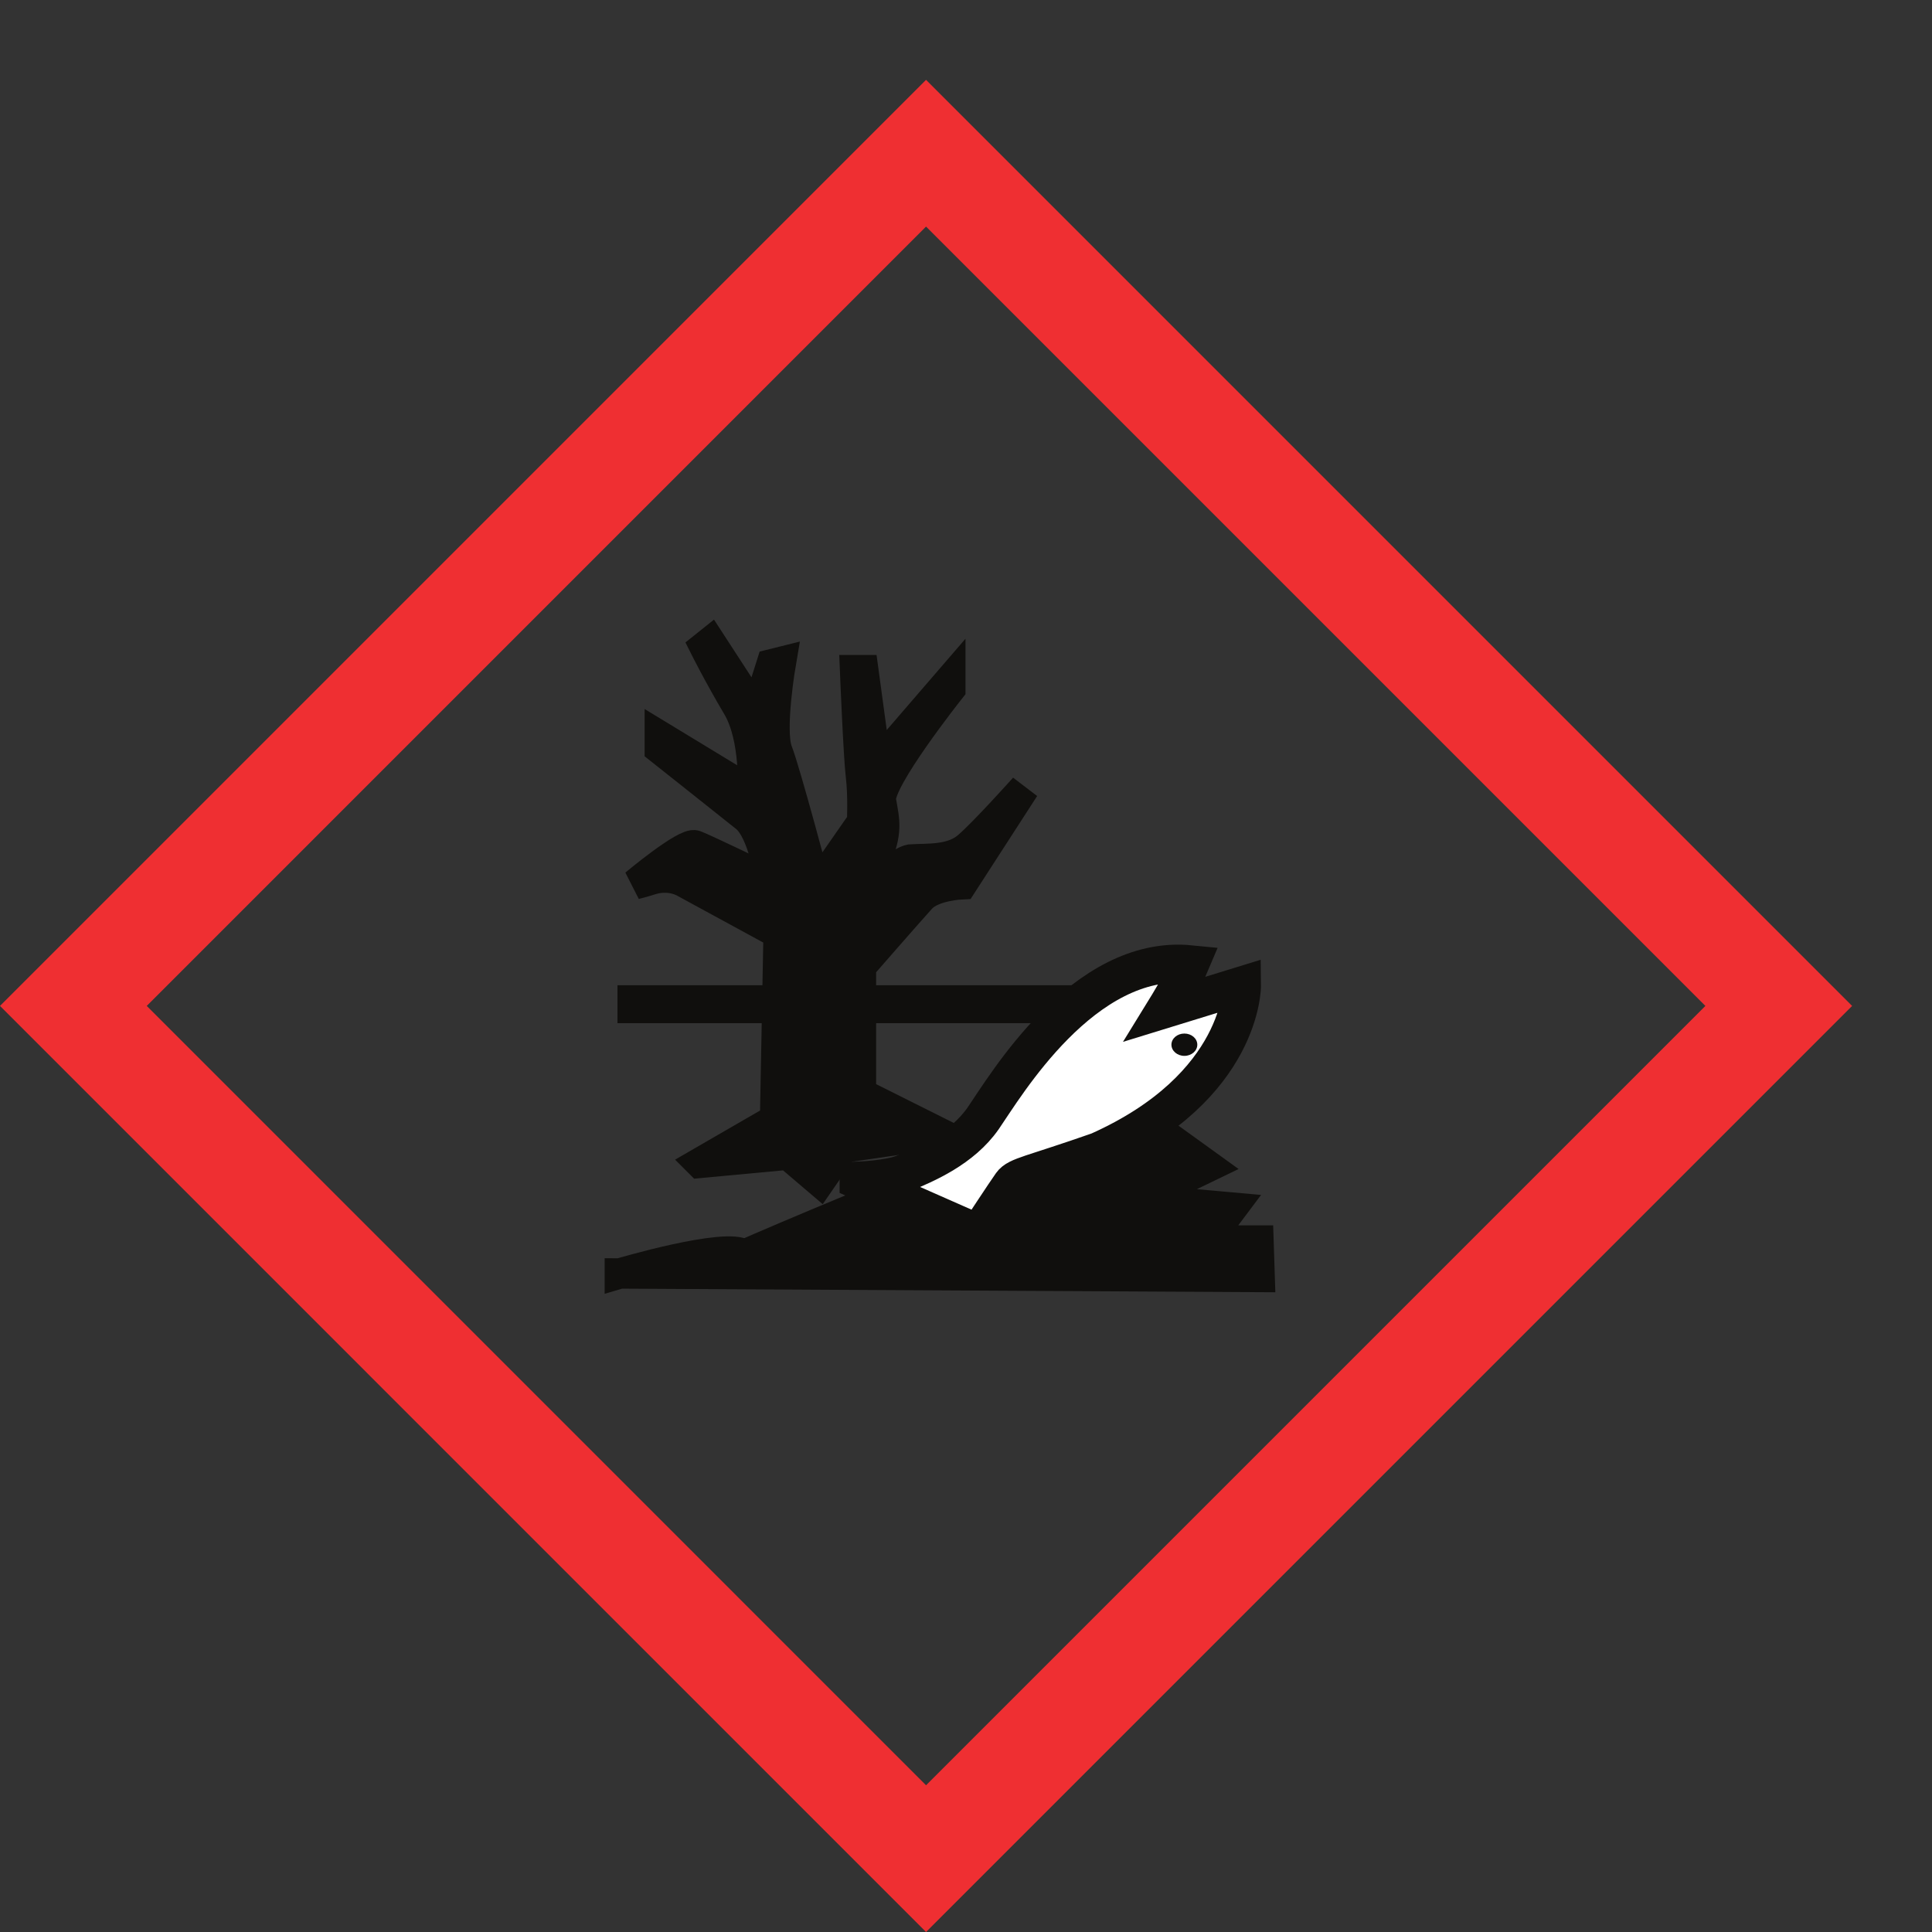
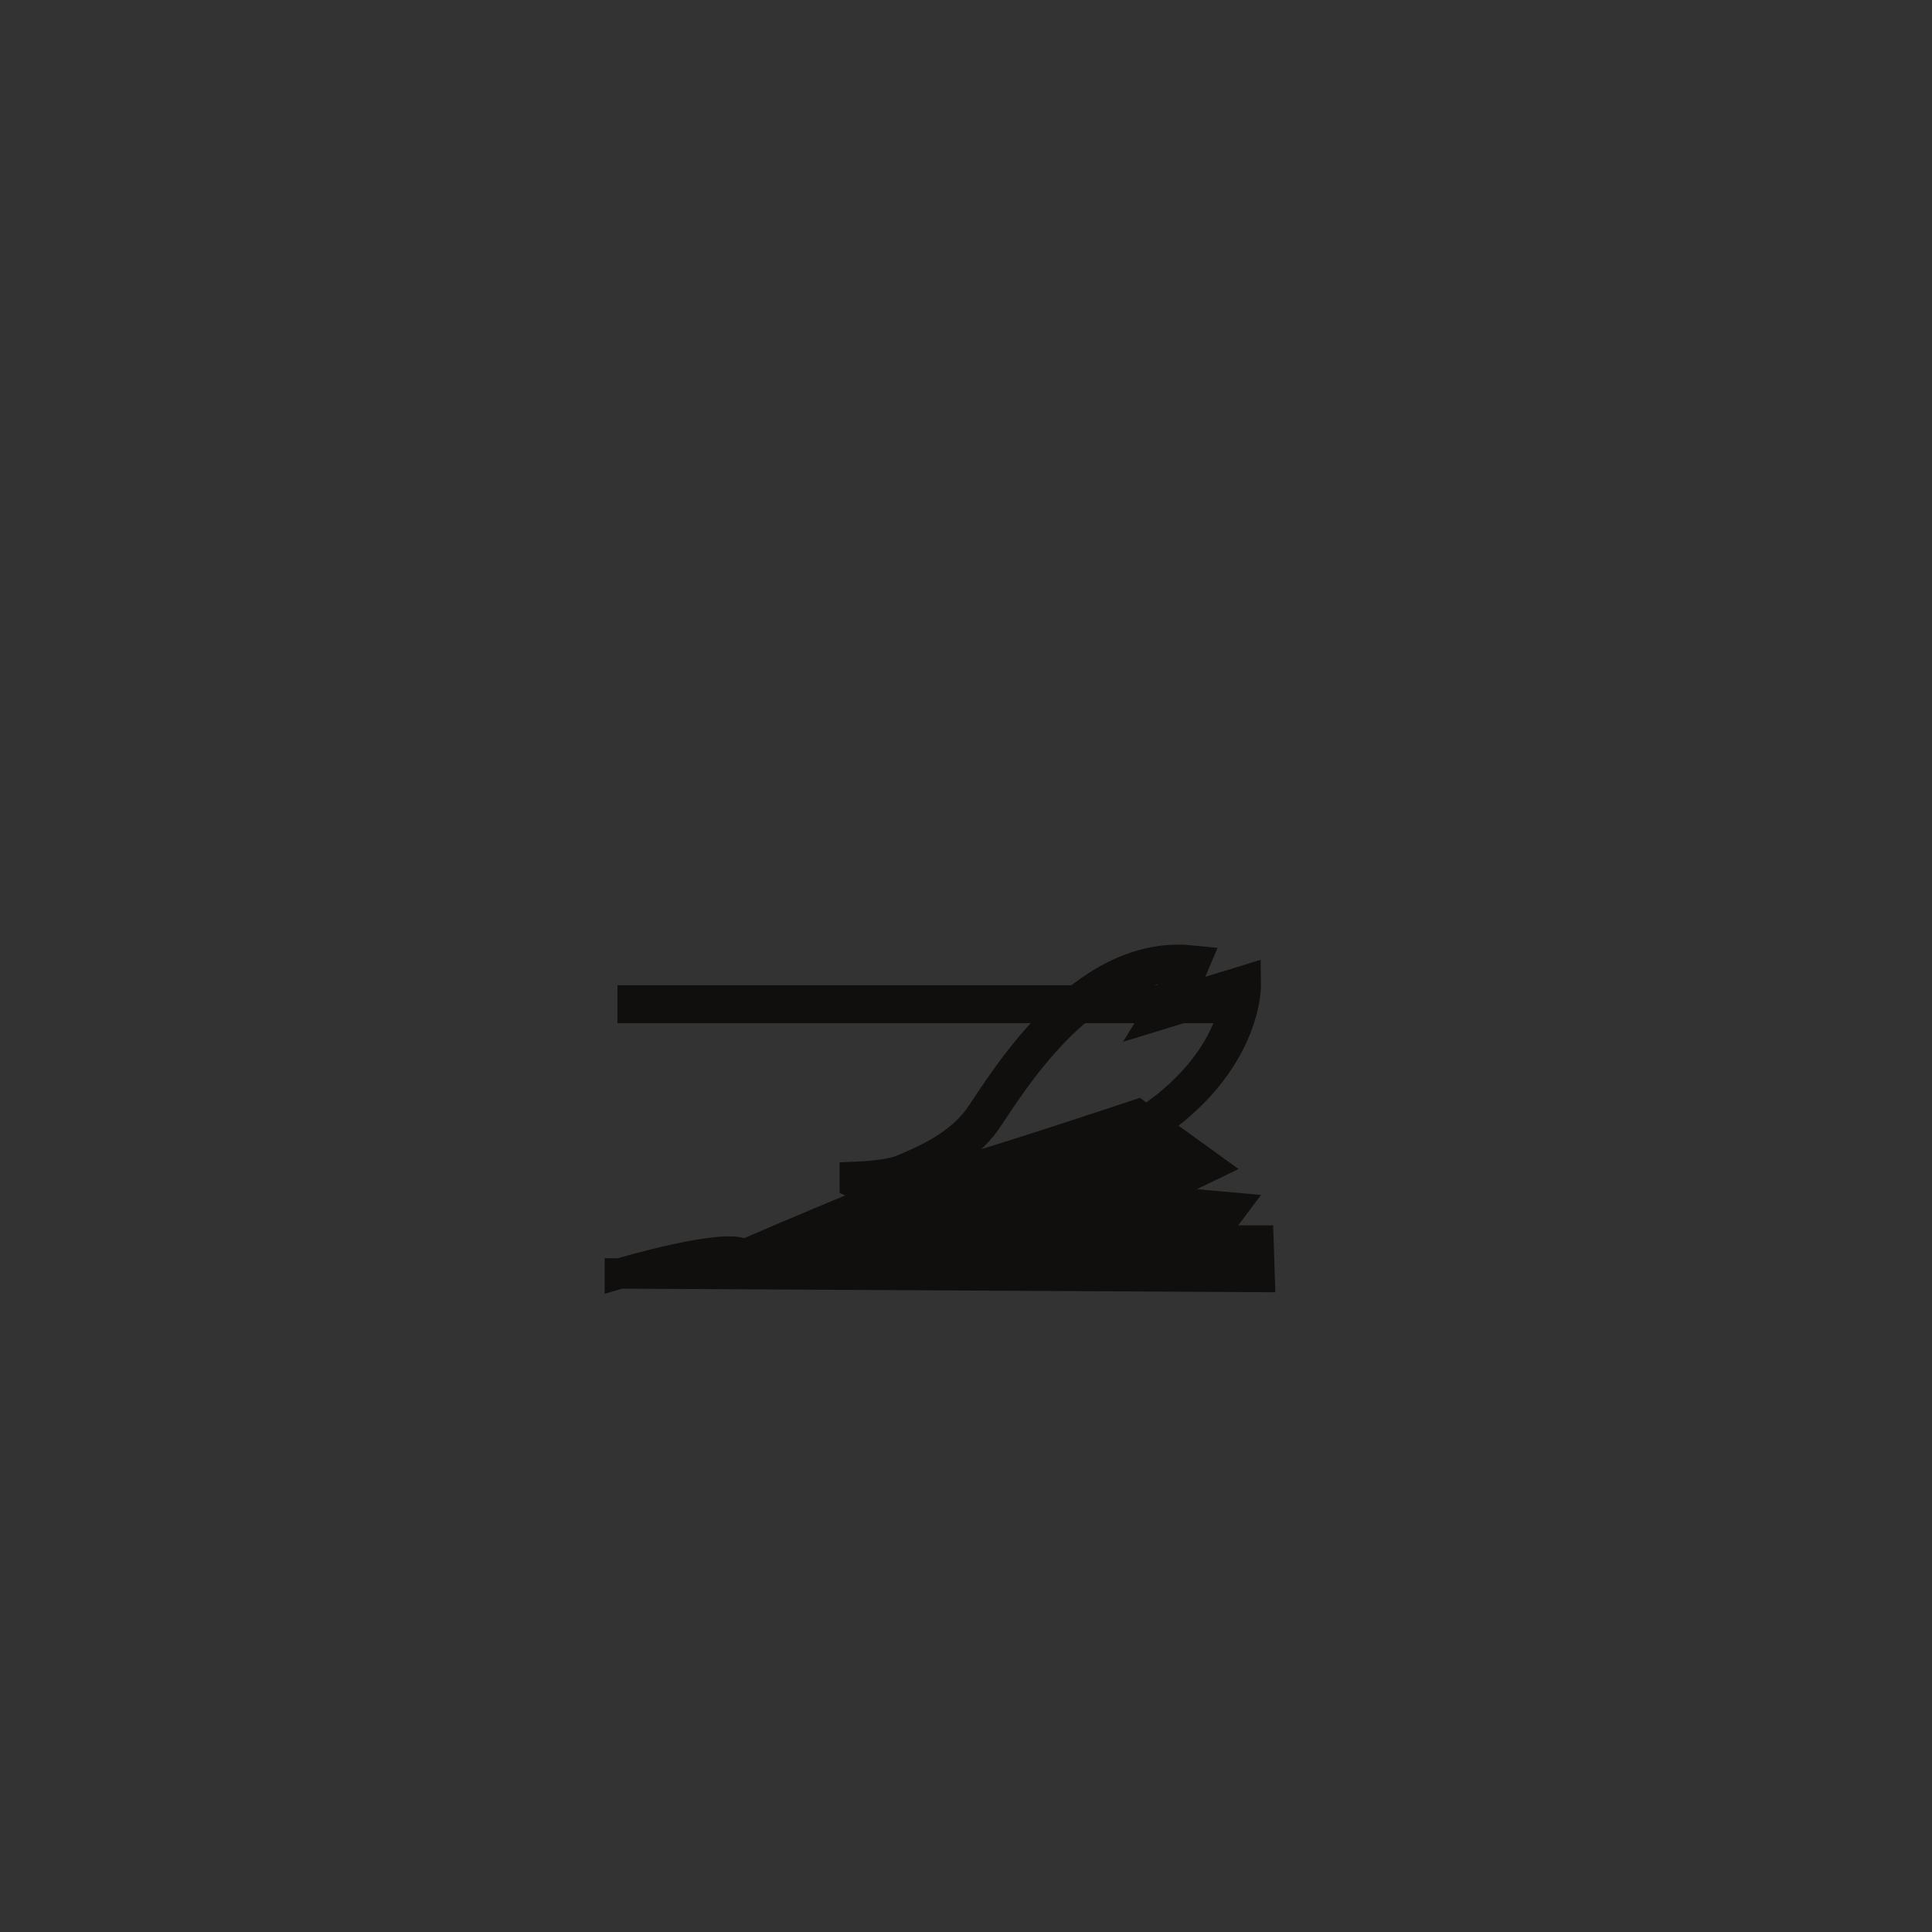
<svg xmlns="http://www.w3.org/2000/svg" width="70" height="70" id="svg9" xml:space="preserve">
  <rect width="100%" height="100%" fill="#333333" stroke="none" />
  <defs id="defs6" />
  <g transform="matrix(1.25,0,0,-1.25,0,70)" id="g10">
    <g transform="scale(0.022,0.022)" id="g12">
-       <path d="M 2246.88,1220.13 C 2162.32,1135.59 1304.65,277.891 1220.1,193.332 1135.55,277.891 277.875,1135.59 193.328,1220.13 c 84.547,84.56 942.222,942.25 1026.762,1026.79 84.55,-84.54 942.23,-942.23 1026.79,-1026.79 z M 0,1220.13 1220.1,0 2440.2,1220.13 1220.09,2440.25 0,1220.13" id="path14" style="fill:#ef2f32;fill-opacity:1;fill-rule:nonzero;stroke:none" />
      <path d="m 813.52,1222.4 805.8,0" id="path16" style="fill:none;stroke:#100f0d;stroke-width:50;stroke-linecap:butt;stroke-linejoin:miter;stroke-miterlimit:4;stroke-opacity:1;stroke-dasharray:none" />
-       <path d="m 921.996,1013.31 99.184,57.33 4.65,244.75 -122.424,66.63 c 0,0 -18.601,12.4 -44.937,4.66 -9.297,-3.12 -21.696,-6.21 -21.696,-6.21 0,0 66.633,55.78 79.039,51.15 12.391,-4.65 99.178,-46.51 99.178,-46.51 0,0 -9.31,65.09 -32.549,83.69 -23.246,18.61 -113.132,89.88 -113.132,89.88 l 0,17.06 122.425,-74.38 c 0,0 4.653,71.26 -20.14,113.11 -24.801,41.84 -43.391,79.04 -43.391,79.04 l 7.75,6.2 60.434,-92.98 20.143,63.54 12.4,3.09 c 0,0 -15.5,-89.88 -4.64,-117.77 10.85,-27.89 51.13,-179.76 51.13,-179.76 l 60.43,86.78 c 0,0 1.56,35.64 -1.54,60.43 -3.1,24.8 -7.75,139.47 -7.75,139.47 l 10.85,0 17.05,-125.53 97.58,113.13 0,-12.39 c 0,0 -96.04,-120.88 -91.39,-147.23 4.66,-26.35 9.31,-41.83 -7.75,-79.03 -17.05,-37.19 -27.89,-63.54 -27.89,-63.54 0,0 51.14,60.44 74.38,65.09 23.26,1.56 54.2,-1.55 75.9,17.05 21.69,18.6 74.39,77.49 74.39,77.49 l -82.13,-127.08 c 0,0 -38.71,-1.55 -54.21,-18.6 -15.49,-17.04 -79.03,-89.88 -79.03,-89.88 l 0,-167.26 105.36,-52.69 -128.61,-18.6 -30.99,-44.928 -41.85,35.638 -116.224,-10.84" id="path18" style="fill:#100f0d;fill-opacity:1;fill-rule:nonzero;stroke:none" />
-       <path d="m 921.996,1013.31 99.184,57.33 4.65,244.75 -122.424,66.63 c 0,0 -18.601,12.4 -44.937,4.66 -9.297,-3.12 -21.696,-6.21 -21.696,-6.21 0,0 66.633,55.78 79.039,51.15 12.391,-4.65 99.178,-46.51 99.178,-46.51 0,0 -9.31,65.09 -32.549,83.69 -23.246,18.61 -113.132,89.88 -113.132,89.88 l 0,17.06 122.425,-74.38 c 0,0 4.653,71.26 -20.14,113.11 -24.801,41.84 -43.391,79.04 -43.391,79.04 l 7.75,6.2 60.434,-92.98 20.143,63.54 12.4,3.09 c 0,0 -15.5,-89.88 -4.64,-117.77 10.85,-27.89 51.13,-179.76 51.13,-179.76 l 60.43,86.78 c 0,0 1.56,35.64 -1.54,60.43 -3.1,24.8 -7.75,139.47 -7.75,139.47 l 10.85,0 17.05,-125.53 97.58,113.13 0,-12.39 c 0,0 -96.04,-120.88 -91.39,-147.23 4.66,-26.35 9.31,-41.83 -7.75,-79.03 -17.05,-37.19 -27.89,-63.54 -27.89,-63.54 0,0 51.14,60.44 74.38,65.09 23.26,1.56 54.2,-1.55 75.9,17.05 21.69,18.6 74.39,77.49 74.39,77.49 l -82.13,-127.08 c 0,0 -38.71,-1.55 -54.21,-18.6 -15.49,-17.04 -79.03,-89.88 -79.03,-89.88 l 0,-167.26 105.36,-52.69 -128.61,-18.6 -30.99,-44.928 -41.85,35.638 -116.224,-10.84 z" id="path20" style="fill:none;stroke:#100f0d;stroke-width:40;stroke-linecap:butt;stroke-linejoin:miter;stroke-miterlimit:4;stroke-opacity:1;stroke-dasharray:none" />
      <path d="m 816.633,867.629 c 0,0 141.012,41.84 164.258,24.801 30.989,13.941 257.229,110.03 257.229,103.82 0,-6.211 260.33,80.59 260.33,80.59 l 94.52,-68.18 -89.87,-43.398 120.87,-10.864 -32.53,-43.386 66.63,0 1.55,-48.032 -842.987,4.649" id="path22" style="fill:#100f0d;fill-opacity:1;fill-rule:nonzero;stroke:none" />
      <path d="m 816.633,867.629 c 0,0 141.012,41.84 164.258,24.801 30.989,13.941 257.229,110.03 257.229,103.82 0,-6.211 260.33,80.59 260.33,80.59 l 94.52,-68.18 -89.87,-43.398 120.87,-10.864 -32.53,-43.386 66.63,0 1.55,-48.032 -842.987,4.649 z" id="path24" style="fill:none;stroke:#100f0d;stroke-width:40;stroke-linecap:butt;stroke-linejoin:miter;stroke-miterlimit:4;stroke-opacity:1;stroke-dasharray:none" />
-       <path d="m 1131.21,990.039 c 0,0 40.29,1.563 58.88,9.313 29.5,12.288 77.46,32.538 105.35,72.828 28.85,41.66 131.72,216.86 272.74,202.91 -7.74,-18.59 -32.55,-58.89 -32.55,-58.89 l 100.74,31 c 0,0 1.56,-133.18 -189.07,-218.41 -88.33,-30.989 -106.92,-32.54 -114.67,-43.392 -7.74,-10.839 -43.38,-65.078 -43.38,-65.078 l -158.04,69.719" id="path26" style="fill:#ffffff;fill-opacity:1;fill-rule:nonzero;stroke:none" />
      <path d="m 1131.21,990.039 c 0,0 40.29,1.563 58.88,9.313 29.5,12.288 77.46,32.538 105.35,72.828 28.85,41.66 131.72,216.86 272.74,202.91 -7.74,-18.59 -32.55,-58.89 -32.55,-58.89 l 100.74,31 c 0,0 1.56,-133.18 -189.07,-218.41 -88.33,-30.989 -106.92,-32.54 -114.67,-43.392 -7.74,-10.839 -43.38,-65.078 -43.38,-65.078 l -158.04,69.719 z" id="path28" style="fill:none;stroke:#100f0d;stroke-width:50;stroke-linecap:butt;stroke-linejoin:miter;stroke-miterlimit:4;stroke-opacity:1;stroke-dasharray:none" />
-       <path d="m 1543.39,1169.05 c 0,8.12 7.64,14.69 17.05,14.69 9.41,0 17.04,-6.57 17.04,-14.69 0,-8.13 -7.63,-14.73 -17.04,-14.73 -9.41,0 -17.05,6.6 -17.05,14.73" id="path30" style="fill:#100f0d;fill-opacity:1;fill-rule:nonzero;stroke:none" />
    </g>
  </g>
</svg>